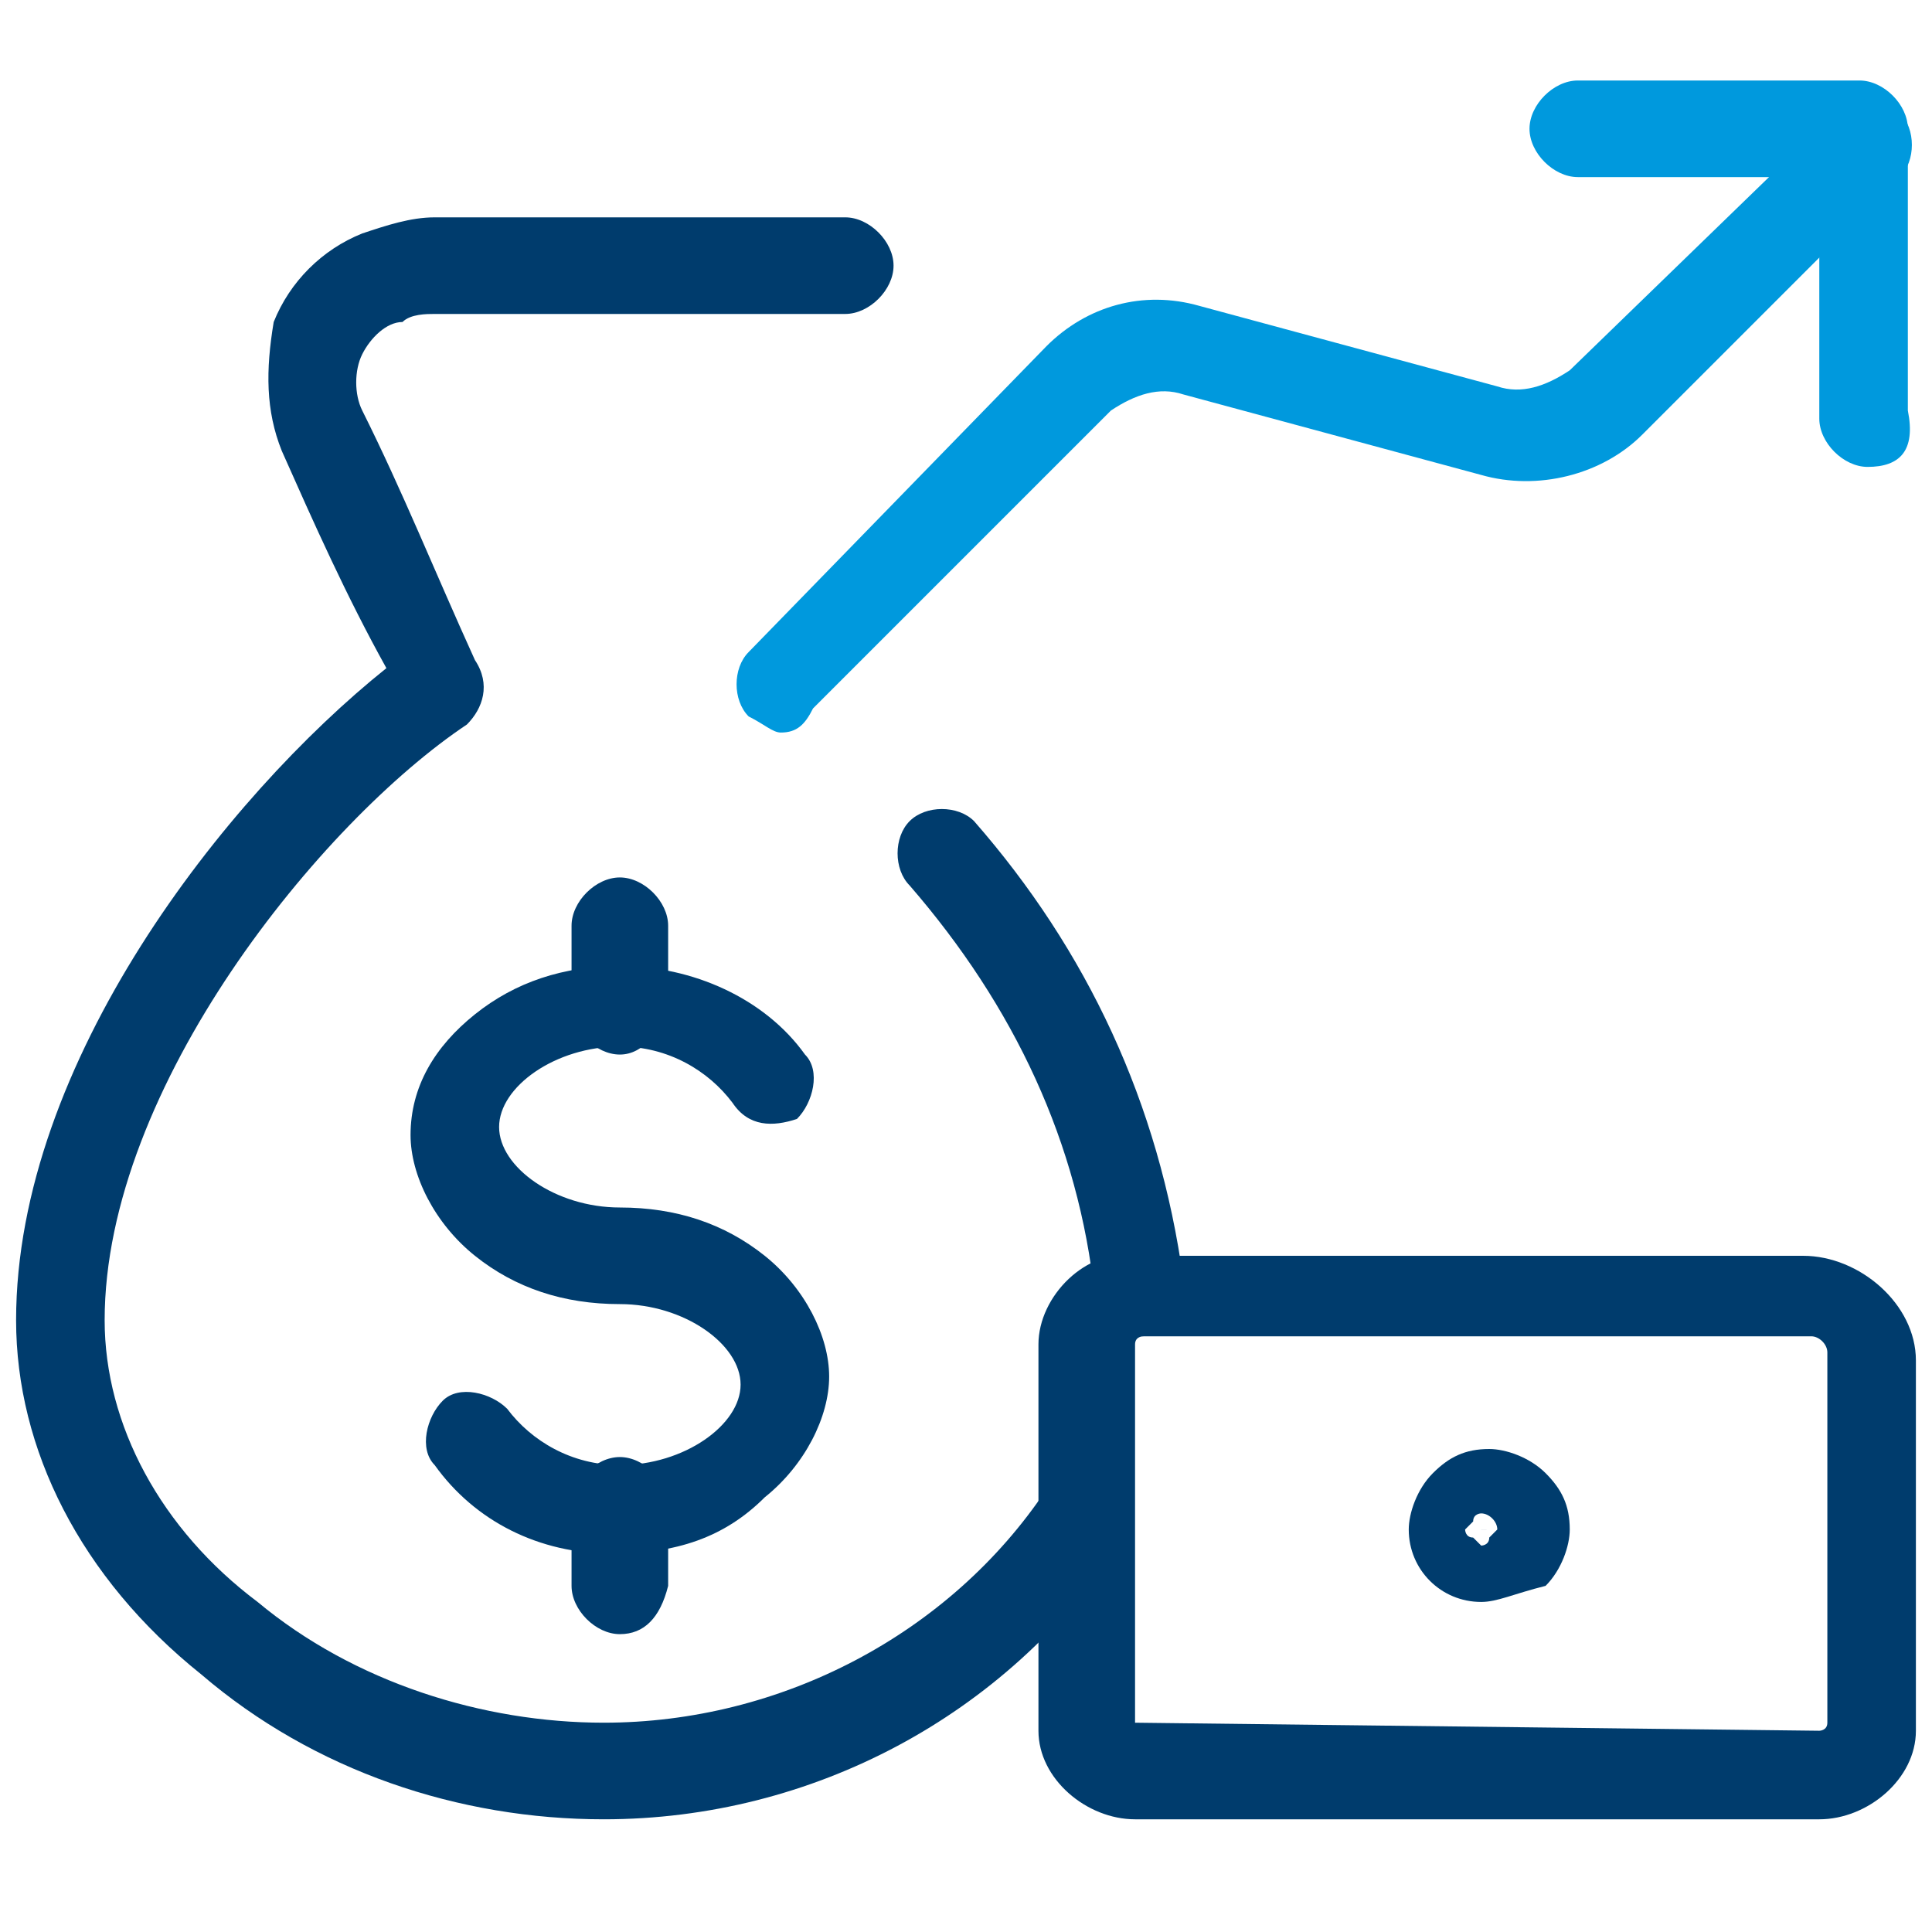
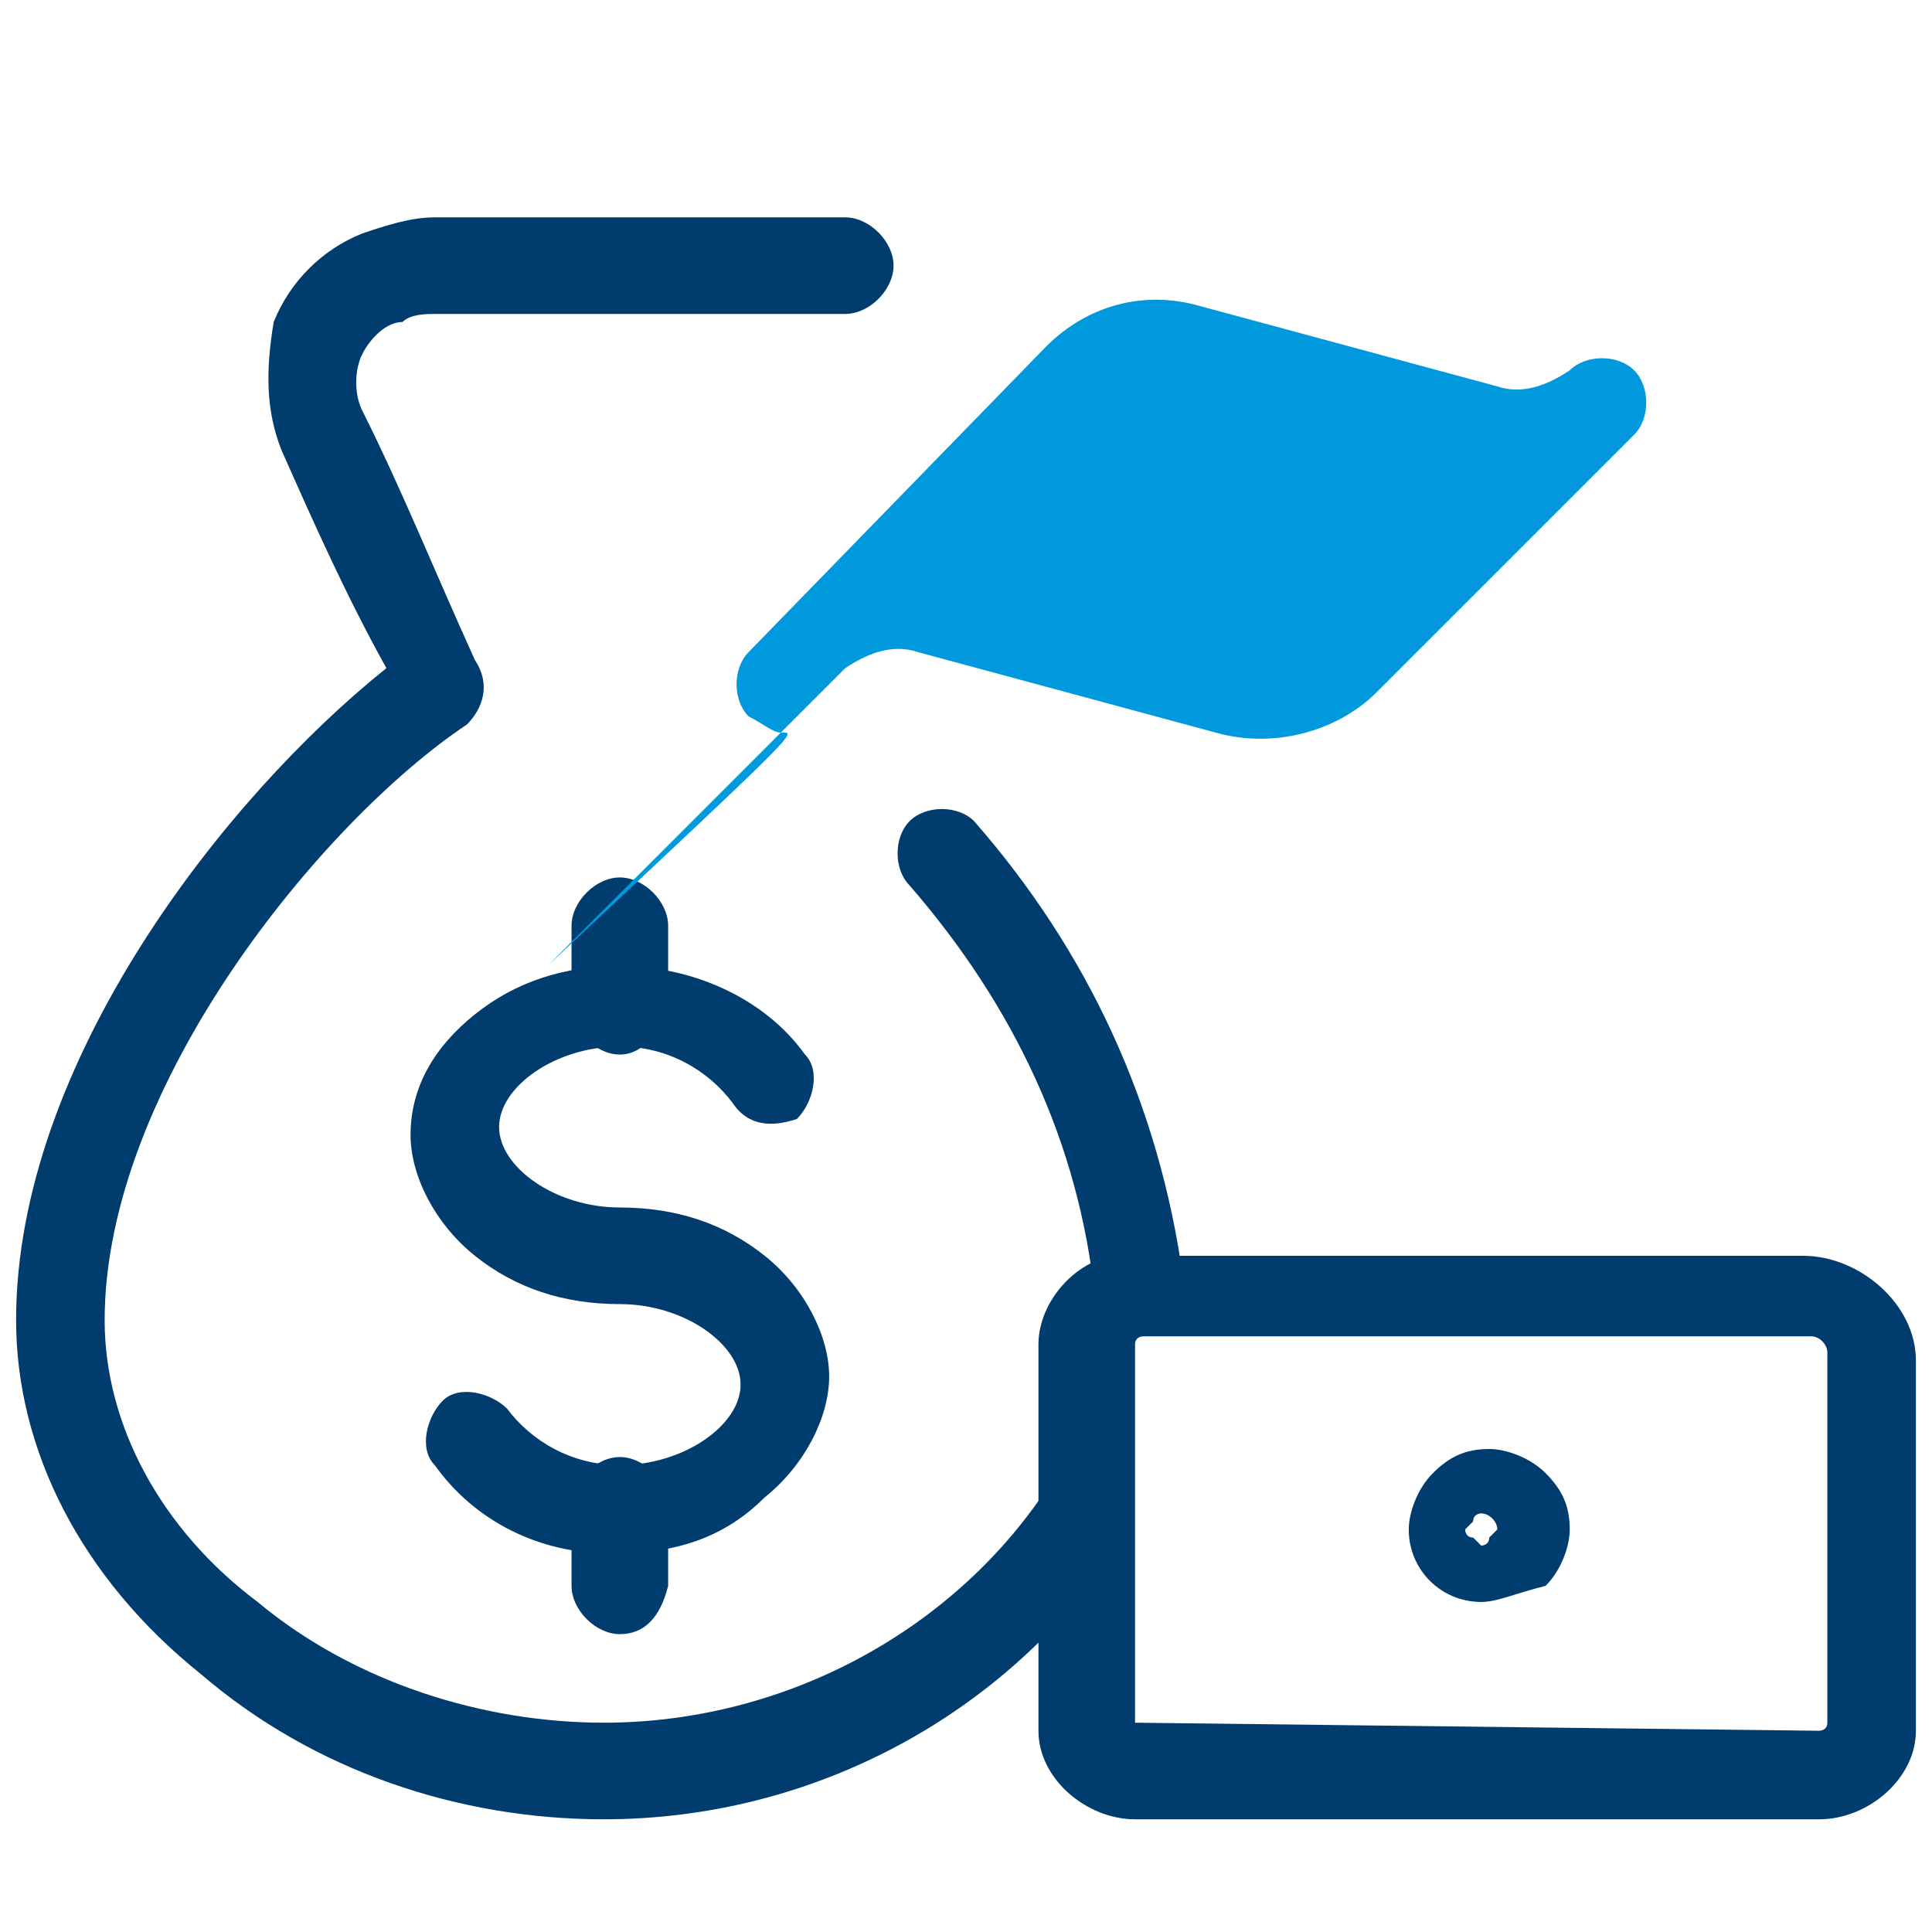
<svg xmlns="http://www.w3.org/2000/svg" version="1.1" id="Layer_1" x="0px" y="0px" viewBox="0 0 600 600" style="enable-background:new 0 0 600 600;" xml:space="preserve">
  <style type="text/css">
	.st0{fill:#003C6D;}
	.st1{fill:#0099DD;}
</style>
  <g transform="scale(25)">
    <g>
      <path class="st0" d="M14.1,22.6c-0.6,0-1.2-0.5-1.2-1.1c0,0,0,0,0,0v-4.8c0,0,0,0,0,0c0-0.6,0.6-1.2,1.2-1.1h8.3    c0.7,0,1.4,0.6,1.4,1.3c0,0,0,0,0,0v4.6c0,0,0,0,0,0c0,0.6-0.6,1.1-1.2,1.1c0,0,0,0,0,0L14.1,22.6C14.1,22.6,14.1,22.6,14.1,22.6z     M14.1,21.4C14.1,21.4,14.1,21.4,14.1,21.4C14.1,21.4,14.1,21.4,14.1,21.4l8.5,0.1c0,0,0,0,0,0c0,0,0.1,0,0.1-0.1v-4.6    c0-0.1-0.1-0.2-0.2-0.2c0,0,0,0,0,0h-8.3c0,0,0,0,0,0c0,0-0.1,0-0.1,0.1V21.4z" />
    </g>
    <g>
      <path class="st0" d="M18.4,19.9C18.4,19.9,18.4,19.9,18.4,19.9c-0.5,0-0.9-0.4-0.9-0.9c0,0,0,0,0,0c0-0.2,0.1-0.5,0.3-0.7    c0.2-0.2,0.4-0.3,0.7-0.3c0,0,0,0,0,0c0.2,0,0.5,0.1,0.7,0.3c0.2,0.2,0.3,0.4,0.3,0.7c0,0.2-0.1,0.5-0.3,0.7    C18.8,19.8,18.6,19.9,18.4,19.9z M18.4,19l0,0.2c0,0,0,0,0,0c0,0,0.1,0,0.1-0.1c0,0,0.1-0.1,0.1-0.1L18.4,19z M18.2,19    c0,0,0,0.1,0.1,0.1c0,0,0.1,0.1,0.1,0.1l0-0.2L18.2,19z M18.4,18.8c0,0-0.1,0-0.1,0.1c0,0-0.1,0.1-0.1,0.1c0,0,0,0,0,0l0.2,0    L18.4,18.8C18.4,18.8,18.4,18.8,18.4,18.8C18.4,18.8,18.4,18.8,18.4,18.8z M18.4,18.8l0,0.2l0.2,0C18.6,18.9,18.5,18.8,18.4,18.8z    " />
    </g>
    <g>
      <path class="st0" d="M7.5,22.6C7.5,22.6,7.5,22.6,7.5,22.6c-1.8,0-3.6-0.6-5-1.8C1,19.6,0.2,18,0.2,16.4c0-3.2,2.6-6.5,4.6-8.1    C4.3,7.4,3.9,6.5,3.5,5.6C3.3,5.1,3.3,4.6,3.4,4C3.6,3.5,4,3.1,4.5,2.9c0.3-0.1,0.6-0.2,0.9-0.2h5.1c0.3,0,0.6,0.3,0.6,0.6    s-0.3,0.6-0.6,0.6H5.4c-0.1,0-0.3,0-0.4,0.1C4.8,4,4.6,4.2,4.5,4.4c-0.1,0.2-0.1,0.5,0,0.7c0.5,1,0.9,2,1.4,3.1    C6.1,8.5,6,8.8,5.8,9c-1.8,1.2-4.5,4.5-4.5,7.4c0,1.3,0.7,2.6,1.9,3.5c1.2,1,2.8,1.5,4.3,1.5c0,0,0,0,0,0c2.2,0,4.3-1.1,5.5-2.9    c0.2-0.3,0.5-0.3,0.8-0.1c0.3,0.2,0.3,0.5,0.1,0.8C12.5,21.3,10.1,22.6,7.5,22.6z" />
    </g>
    <g>
      <path class="st0" d="M14.2,16.6c-0.3,0-0.5-0.2-0.6-0.5c-0.2-1.9-1-3.6-2.3-5.1c-0.2-0.2-0.2-0.6,0-0.8c0.2-0.2,0.6-0.2,0.8,0    c1.4,1.6,2.3,3.5,2.6,5.7C14.8,16.2,14.6,16.5,14.2,16.6C14.3,16.6,14.3,16.6,14.2,16.6z" />
    </g>
    <g>
      <path class="st0" d="M7.6,19.3c-0.9,0-1.7-0.4-2.2-1.1c-0.2-0.2-0.1-0.6,0.1-0.8c0.2-0.2,0.6-0.1,0.8,0.1c0.3,0.4,0.8,0.7,1.4,0.7    c0,0,0,0,0,0c0.8,0,1.5-0.5,1.5-1c0-0.5-0.7-1-1.5-1c-0.7,0-1.3-0.2-1.8-0.6c-0.5-0.4-0.8-1-0.8-1.5c0-0.6,0.3-1.1,0.8-1.5    C6.4,12.2,7,12,7.7,12c0.9,0,1.8,0.4,2.3,1.1c0.2,0.2,0.1,0.6-0.1,0.8C9.6,14,9.3,14,9.1,13.7c-0.3-0.4-0.8-0.7-1.4-0.7    c0,0,0,0,0,0c-0.8,0-1.5,0.5-1.5,1c0,0.5,0.7,1,1.5,1c0.7,0,1.3,0.2,1.8,0.6c0.5,0.4,0.8,1,0.8,1.5s-0.3,1.1-0.8,1.5    C9,19.1,8.4,19.3,7.6,19.3C7.7,19.3,7.6,19.3,7.6,19.3z" />
    </g>
    <g>
      <path class="st0" d="M7.7,20.3c-0.3,0-0.6-0.3-0.6-0.6v-1c0-0.3,0.3-0.6,0.6-0.6c0.3,0,0.6,0.3,0.6,0.6v1    C8.2,20.1,8,20.3,7.7,20.3z" />
    </g>
    <g>
      <path class="st0" d="M7.7,13.1c-0.3,0-0.6-0.3-0.6-0.6v-1c0-0.3,0.3-0.6,0.6-0.6c0.3,0,0.6,0.3,0.6,0.6v1    C8.2,12.8,8,13.1,7.7,13.1z" />
    </g>
    <g>
-       <path class="st1" d="M23.2,5.8c-0.3,0-0.6-0.3-0.6-0.6v-3h-3c-0.3,0-0.6-0.3-0.6-0.6s0.3-0.6,0.6-0.6h3.5c0.3,0,0.6,0.3,0.6,0.6    v3.5C23.8,5.6,23.6,5.8,23.2,5.8z" />
-     </g>
+       </g>
    <g>
-       <path class="st1" d="M9.7,9.1C9.6,9.1,9.5,9,9.3,8.9c-0.2-0.2-0.2-0.6,0-0.8l3.7-3.8c0.5-0.5,1.2-0.7,1.9-0.5l3.7,1c0,0,0,0,0,0    c0.3,0.1,0.6,0,0.9-0.2l3.3-3.2c0.2-0.2,0.6-0.2,0.8,0s0.2,0.6,0,0.8l-3.2,3.2c-0.5,0.5-1.3,0.7-2,0.5l-3.7-1    c-0.3-0.1-0.6,0-0.9,0.2l-3.7,3.7C10,9,9.9,9.1,9.7,9.1z" />
+       <path class="st1" d="M9.7,9.1C9.6,9.1,9.5,9,9.3,8.9c-0.2-0.2-0.2-0.6,0-0.8l3.7-3.8c0.5-0.5,1.2-0.7,1.9-0.5l3.7,1c0,0,0,0,0,0    c0.3,0.1,0.6,0,0.9-0.2c0.2-0.2,0.6-0.2,0.8,0s0.2,0.6,0,0.8l-3.2,3.2c-0.5,0.5-1.3,0.7-2,0.5l-3.7-1    c-0.3-0.1-0.6,0-0.9,0.2l-3.7,3.7C10,9,9.9,9.1,9.7,9.1z" />
    </g>
  </g>
</svg>